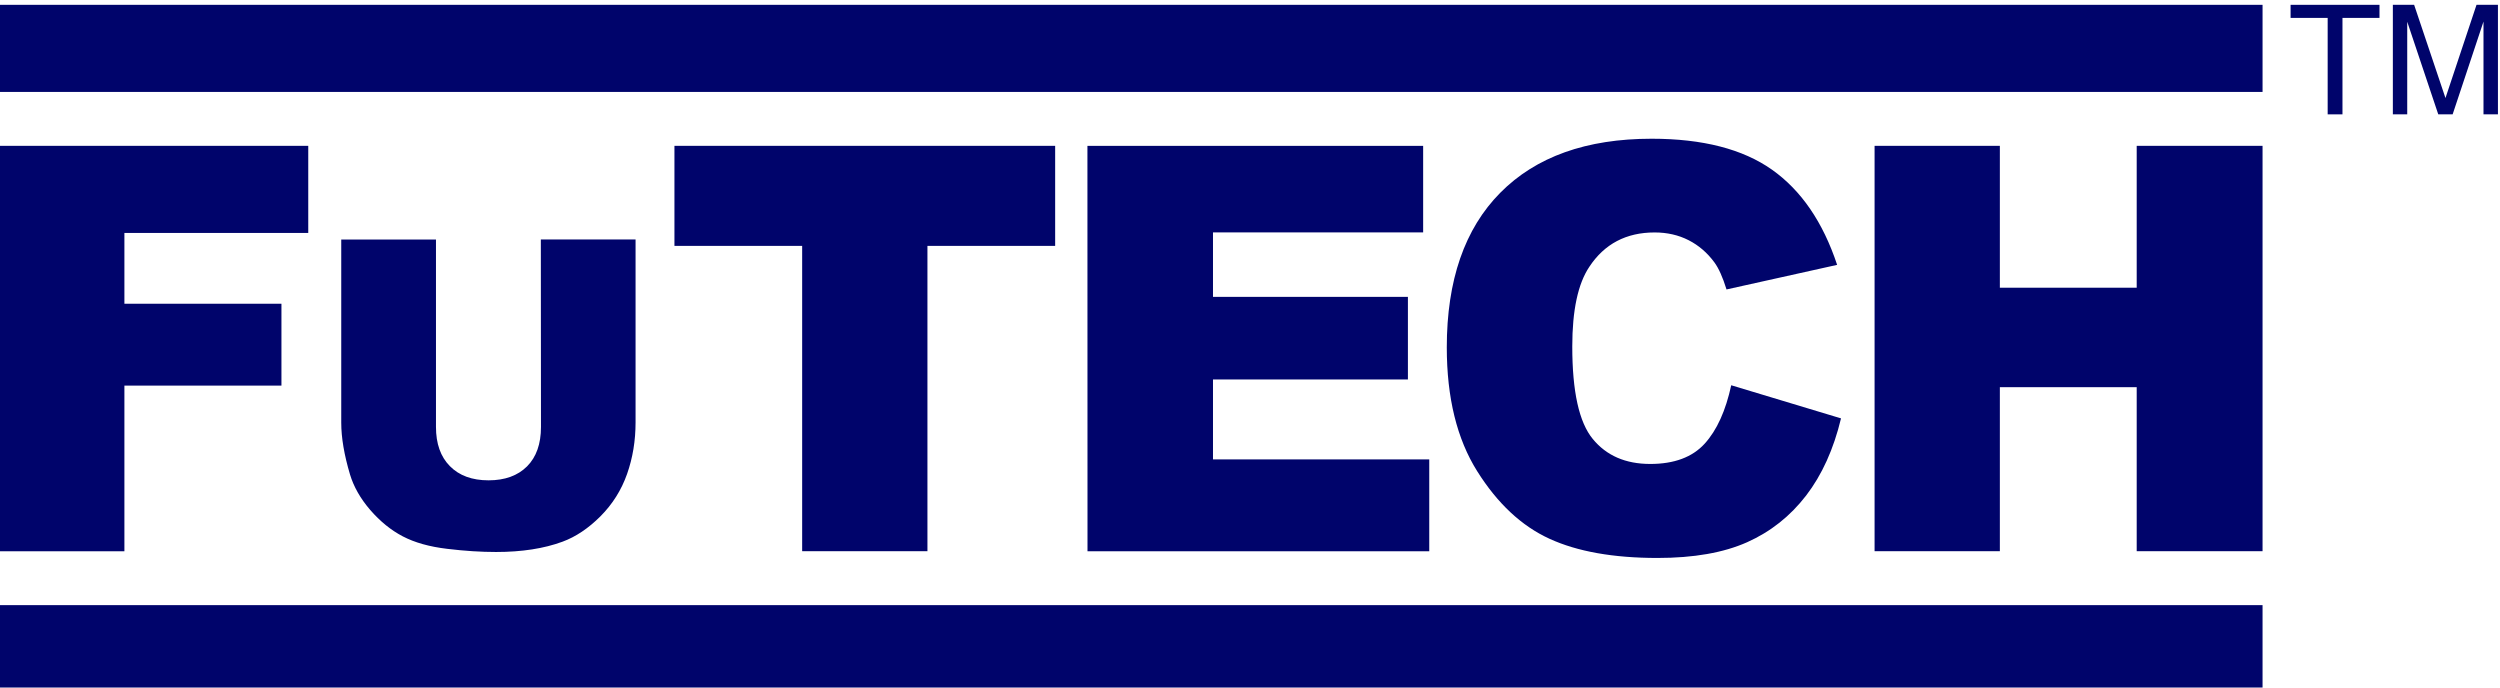
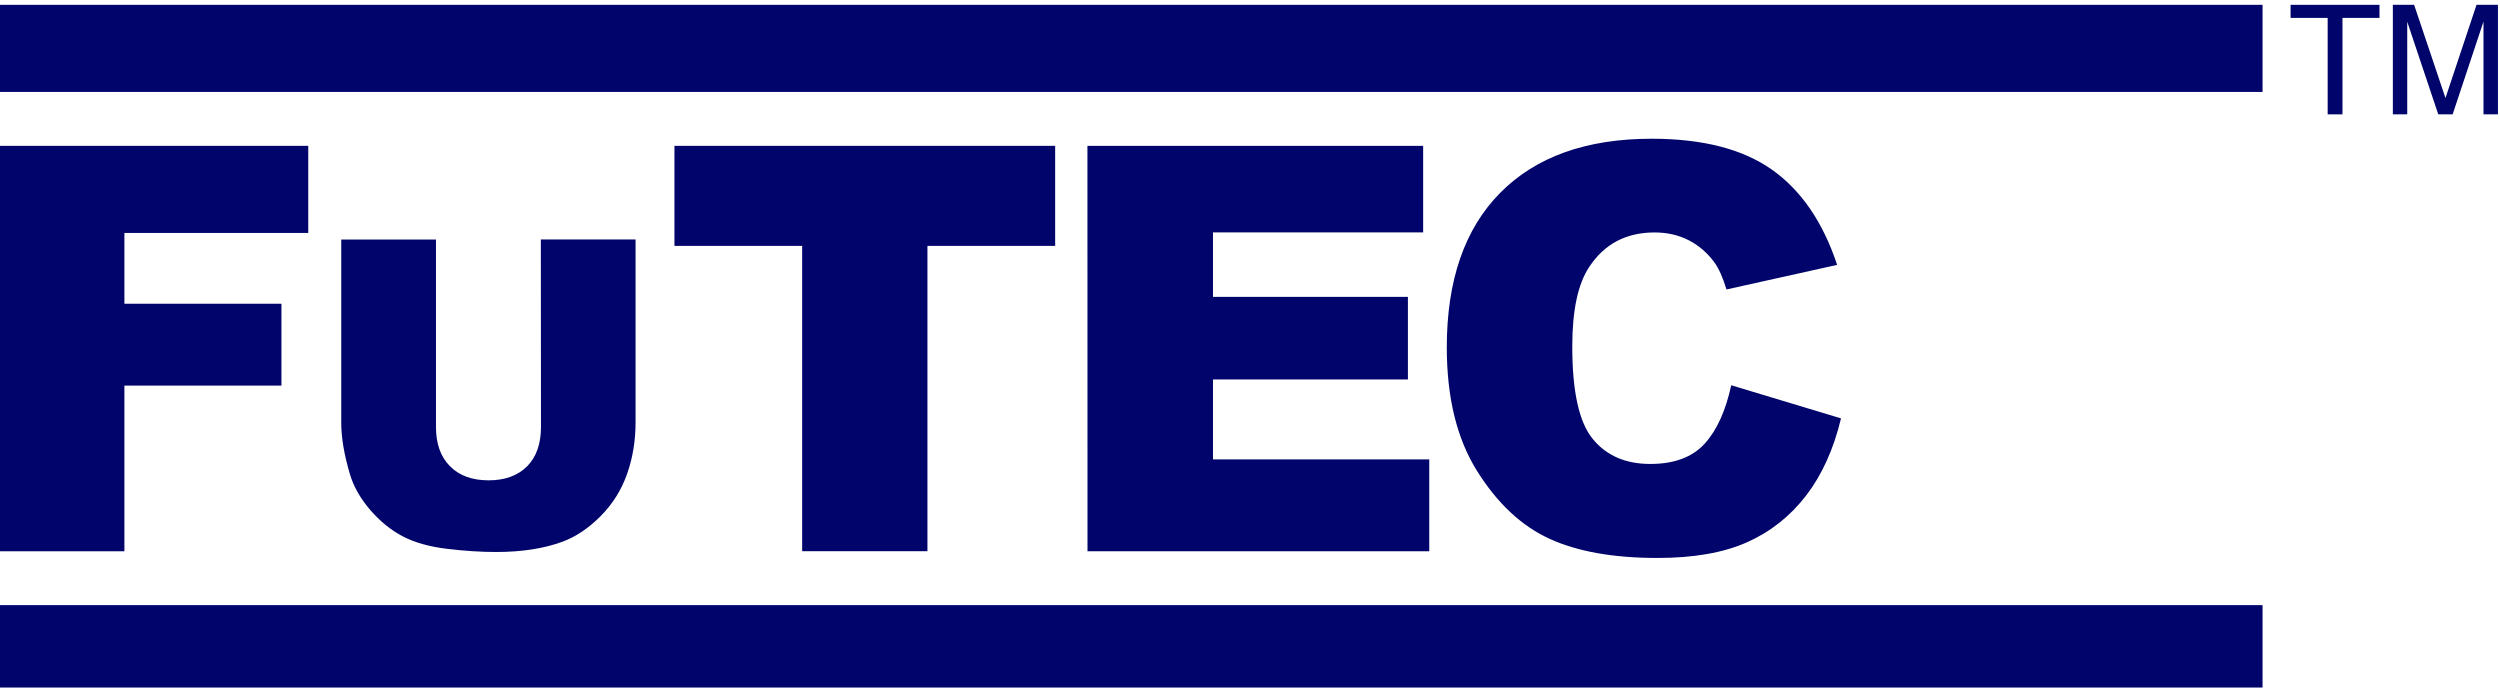
<svg xmlns="http://www.w3.org/2000/svg" version="1.1" id="svg1" width="144.892" height="39.849" viewBox="0 0 46.365 12.752">
  <g id="layer-Pr12" transform="translate(-107.622,-892.227)">
    <path id="path9" d="m 113.122,265.207 h -0.516 v 0.091 0.091 h 1.237 v -0.091 -0.091 h -0.515 v -1.342 h -0.103 -0.103 z" style="font-variation-settings:normal;opacity:1;vector-effect:none;fill:#00046b;fill-opacity:1;fill-rule:nonzero;stroke:none;stroke-width:1;stroke-linecap:butt;stroke-linejoin:miter;stroke-miterlimit:4;stroke-dasharray:none;stroke-dashoffset:0;stroke-opacity:1;-inkscape-stroke:none;stop-color:#000000;stop-opacity:1" transform="matrix(1.333,0,0,-1.333,0,1246.08)" />
    <path id="path10" d="m 114.229,263.865 h -0.099 -0.101 v 1.524 h 0.148 0.148 l 0.436,-1.297 0.432,1.297 h 0.149 0.149 v -1.524 h -0.1 -0.101 v 1.29 h -3e-4 l -0.429,-1.29 h -0.1 -0.1 l -0.431,1.286 h -8e-4 z" style="font-variation-settings:normal;opacity:1;vector-effect:none;fill:#00046b;fill-opacity:1;fill-rule:nonzero;stroke:none;stroke-width:1;stroke-linecap:butt;stroke-linejoin:miter;stroke-miterlimit:4;stroke-dasharray:none;stroke-dashoffset:0;stroke-opacity:1;-inkscape-stroke:none;stop-color:#000000;stop-opacity:1" transform="matrix(1.333,0,0,-1.333,0,1246.08)" />
    <path id="path11" d="m 80.716,263.427 h 4.309 v -1.212 h -2.558 v -0.985 h 2.185 v -1.139 h -2.185 v -2.305 h -1.751 z" style="font-variation-settings:normal;opacity:1;vector-effect:none;fill:#00046b;fill-opacity:1;fill-rule:nonzero;stroke:none;stroke-width:1;stroke-linecap:butt;stroke-linejoin:miter;stroke-miterlimit:4;stroke-dasharray:none;stroke-dashoffset:0;stroke-opacity:1;-inkscape-stroke:none;stop-color:#000000;stop-opacity:1" transform="matrix(1.333,0,0,-1.333,0,1246.08)" />
    <path id="path12" d="m 88.261,262.124 h 1.318 v -2.546 c 0,-0.253 -0.039,-0.491 -0.118,-0.716 -0.079,-0.224 -0.202,-0.42 -0.37,-0.589 -0.168,-0.168 -0.344,-0.286 -0.529,-0.354 -0.257,-0.095 -0.565,-0.143 -0.924,-0.143 -0.208,0 -0.435,0.014 -0.681,0.044 -0.246,0.029 -0.451,0.087 -0.616,0.173 -0.165,0.086 -0.316,0.209 -0.454,0.368 -0.137,0.159 -0.23,0.324 -0.281,0.493 -0.081,0.272 -0.122,0.512 -0.122,0.723 v 2.546 h 1.318 v -2.607 c 0,-0.233 0.064,-0.415 0.194,-0.546 0.129,-0.131 0.308,-0.197 0.538,-0.197 0.227,0 0.406,0.065 0.535,0.194 0.129,0.129 0.194,0.312 0.194,0.549 z" style="font-variation-settings:normal;opacity:1;vector-effect:none;fill:#00046b;fill-opacity:1;fill-rule:nonzero;stroke:none;stroke-width:1;stroke-linecap:butt;stroke-linejoin:miter;stroke-miterlimit:4;stroke-dasharray:none;stroke-dashoffset:0;stroke-opacity:1;-inkscape-stroke:none;stop-color:#000000;stop-opacity:1" transform="matrix(1.333,0,0,-1.333,0,1246.08)" />
    <path id="path13" d="m 90.12,263.427 h 5.297 v -1.392 h -1.777 v -4.248 h -1.743 v 4.248 h -1.777 z" style="font-variation-settings:normal;opacity:1;vector-effect:none;fill:#00046b;fill-opacity:1;fill-rule:nonzero;stroke:none;stroke-width:1;stroke-linecap:butt;stroke-linejoin:miter;stroke-miterlimit:4;stroke-dasharray:none;stroke-dashoffset:0;stroke-opacity:1;-inkscape-stroke:none;stop-color:#000000;stop-opacity:1" transform="matrix(1.333,0,0,-1.333,0,1246.08)" />
    <path id="path14" d="m 95.866,263.427 h 4.671 v -1.204 h -2.924 v -0.897 h 2.712 v -1.15 h -2.712 v -1.112 h 3.009 v -1.278 h -4.755 z" style="font-variation-settings:normal;opacity:1;vector-effect:none;fill:#00046b;fill-opacity:1;fill-rule:nonzero;stroke:none;stroke-width:1;stroke-linecap:butt;stroke-linejoin:miter;stroke-miterlimit:4;stroke-dasharray:none;stroke-dashoffset:0;stroke-opacity:1;-inkscape-stroke:none;stop-color:#000000;stop-opacity:1" transform="matrix(1.333,0,0,-1.333,0,1246.08)" />
    <path id="path15" d="m 104.823,260.096 1.528,-0.461 c -0.103,-0.429 -0.265,-0.786 -0.485,-1.073 -0.221,-0.287 -0.494,-0.504 -0.821,-0.65 -0.327,-0.146 -0.743,-0.219 -1.248,-0.219 -0.613,0 -1.114,0.089 -1.502,0.267 -0.389,0.178 -0.724,0.491 -1.006,0.94 -0.282,0.449 -0.423,1.023 -0.423,1.723 0,0.933 0.248,1.65 0.744,2.151 0.496,0.501 1.198,0.752 2.106,0.752 0.71,0 1.269,-0.144 1.675,-0.431 0.406,-0.287 0.709,-0.729 0.906,-1.324 l -1.539,-0.342 c -0.053,0.172 -0.11,0.297 -0.169,0.377 -0.098,0.133 -0.217,0.236 -0.358,0.308 -0.141,0.072 -0.299,0.108 -0.473,0.108 -0.395,0 -0.698,-0.159 -0.908,-0.477 -0.159,-0.236 -0.238,-0.606 -0.238,-1.11 0,-0.625 0.094,-1.054 0.285,-1.286 0.19,-0.232 0.456,-0.348 0.8,-0.348 0.333,0 0.585,0.094 0.756,0.281 0.171,0.187 0.294,0.46 0.371,0.816" style="font-variation-settings:normal;opacity:1;vector-effect:none;fill:#00046b;fill-opacity:1;fill-rule:nonzero;stroke:none;stroke-width:1;stroke-linecap:butt;stroke-linejoin:miter;stroke-miterlimit:4;stroke-dasharray:none;stroke-dashoffset:0;stroke-opacity:1;-inkscape-stroke:none;stop-color:#000000;stop-opacity:1" transform="matrix(1.333,0,0,-1.333,0,1246.08)" />
-     <path id="path16" d="m 106.818,263.427 h 1.743 v -1.974 h 1.904 v 1.974 h 1.751 v -5.64 h -1.751 v 2.282 h -1.904 v -2.282 h -1.743 z" style="font-variation-settings:normal;opacity:1;vector-effect:none;fill:#00046b;fill-opacity:1;fill-rule:nonzero;stroke:none;stroke-width:1;stroke-linecap:butt;stroke-linejoin:miter;stroke-miterlimit:4;stroke-dasharray:none;stroke-dashoffset:0;stroke-opacity:1;-inkscape-stroke:none;stop-color:#000000;stop-opacity:1" transform="matrix(1.333,0,0,-1.333,0,1246.08)" />
    <path id="path17" d="M 112.216,265.389 H 80.716 v -1.212 h 31.5 z" style="font-variation-settings:normal;opacity:1;vector-effect:none;fill:#00046b;fill-opacity:1;fill-rule:nonzero;stroke:none;stroke-width:1;stroke-linecap:butt;stroke-linejoin:miter;stroke-miterlimit:4;stroke-dasharray:none;stroke-dashoffset:0;stroke-opacity:1;-inkscape-stroke:none;stop-color:#000000;stop-opacity:1" transform="matrix(1.333,0,0,-1.333,0,1246.08)" />
    <path id="path18" d="M 112.216,257.037 H 80.716 v -1.212 h 31.5 z" style="font-variation-settings:normal;opacity:1;vector-effect:none;fill:#00046b;fill-opacity:1;fill-rule:nonzero;stroke:none;stroke-width:1;stroke-linecap:butt;stroke-linejoin:miter;stroke-miterlimit:4;stroke-dasharray:none;stroke-dashoffset:0;stroke-opacity:1;-inkscape-stroke:none;stop-color:#000000;stop-opacity:1" transform="matrix(1.333,0,0,-1.333,0,1246.08)" />
  </g>
</svg>